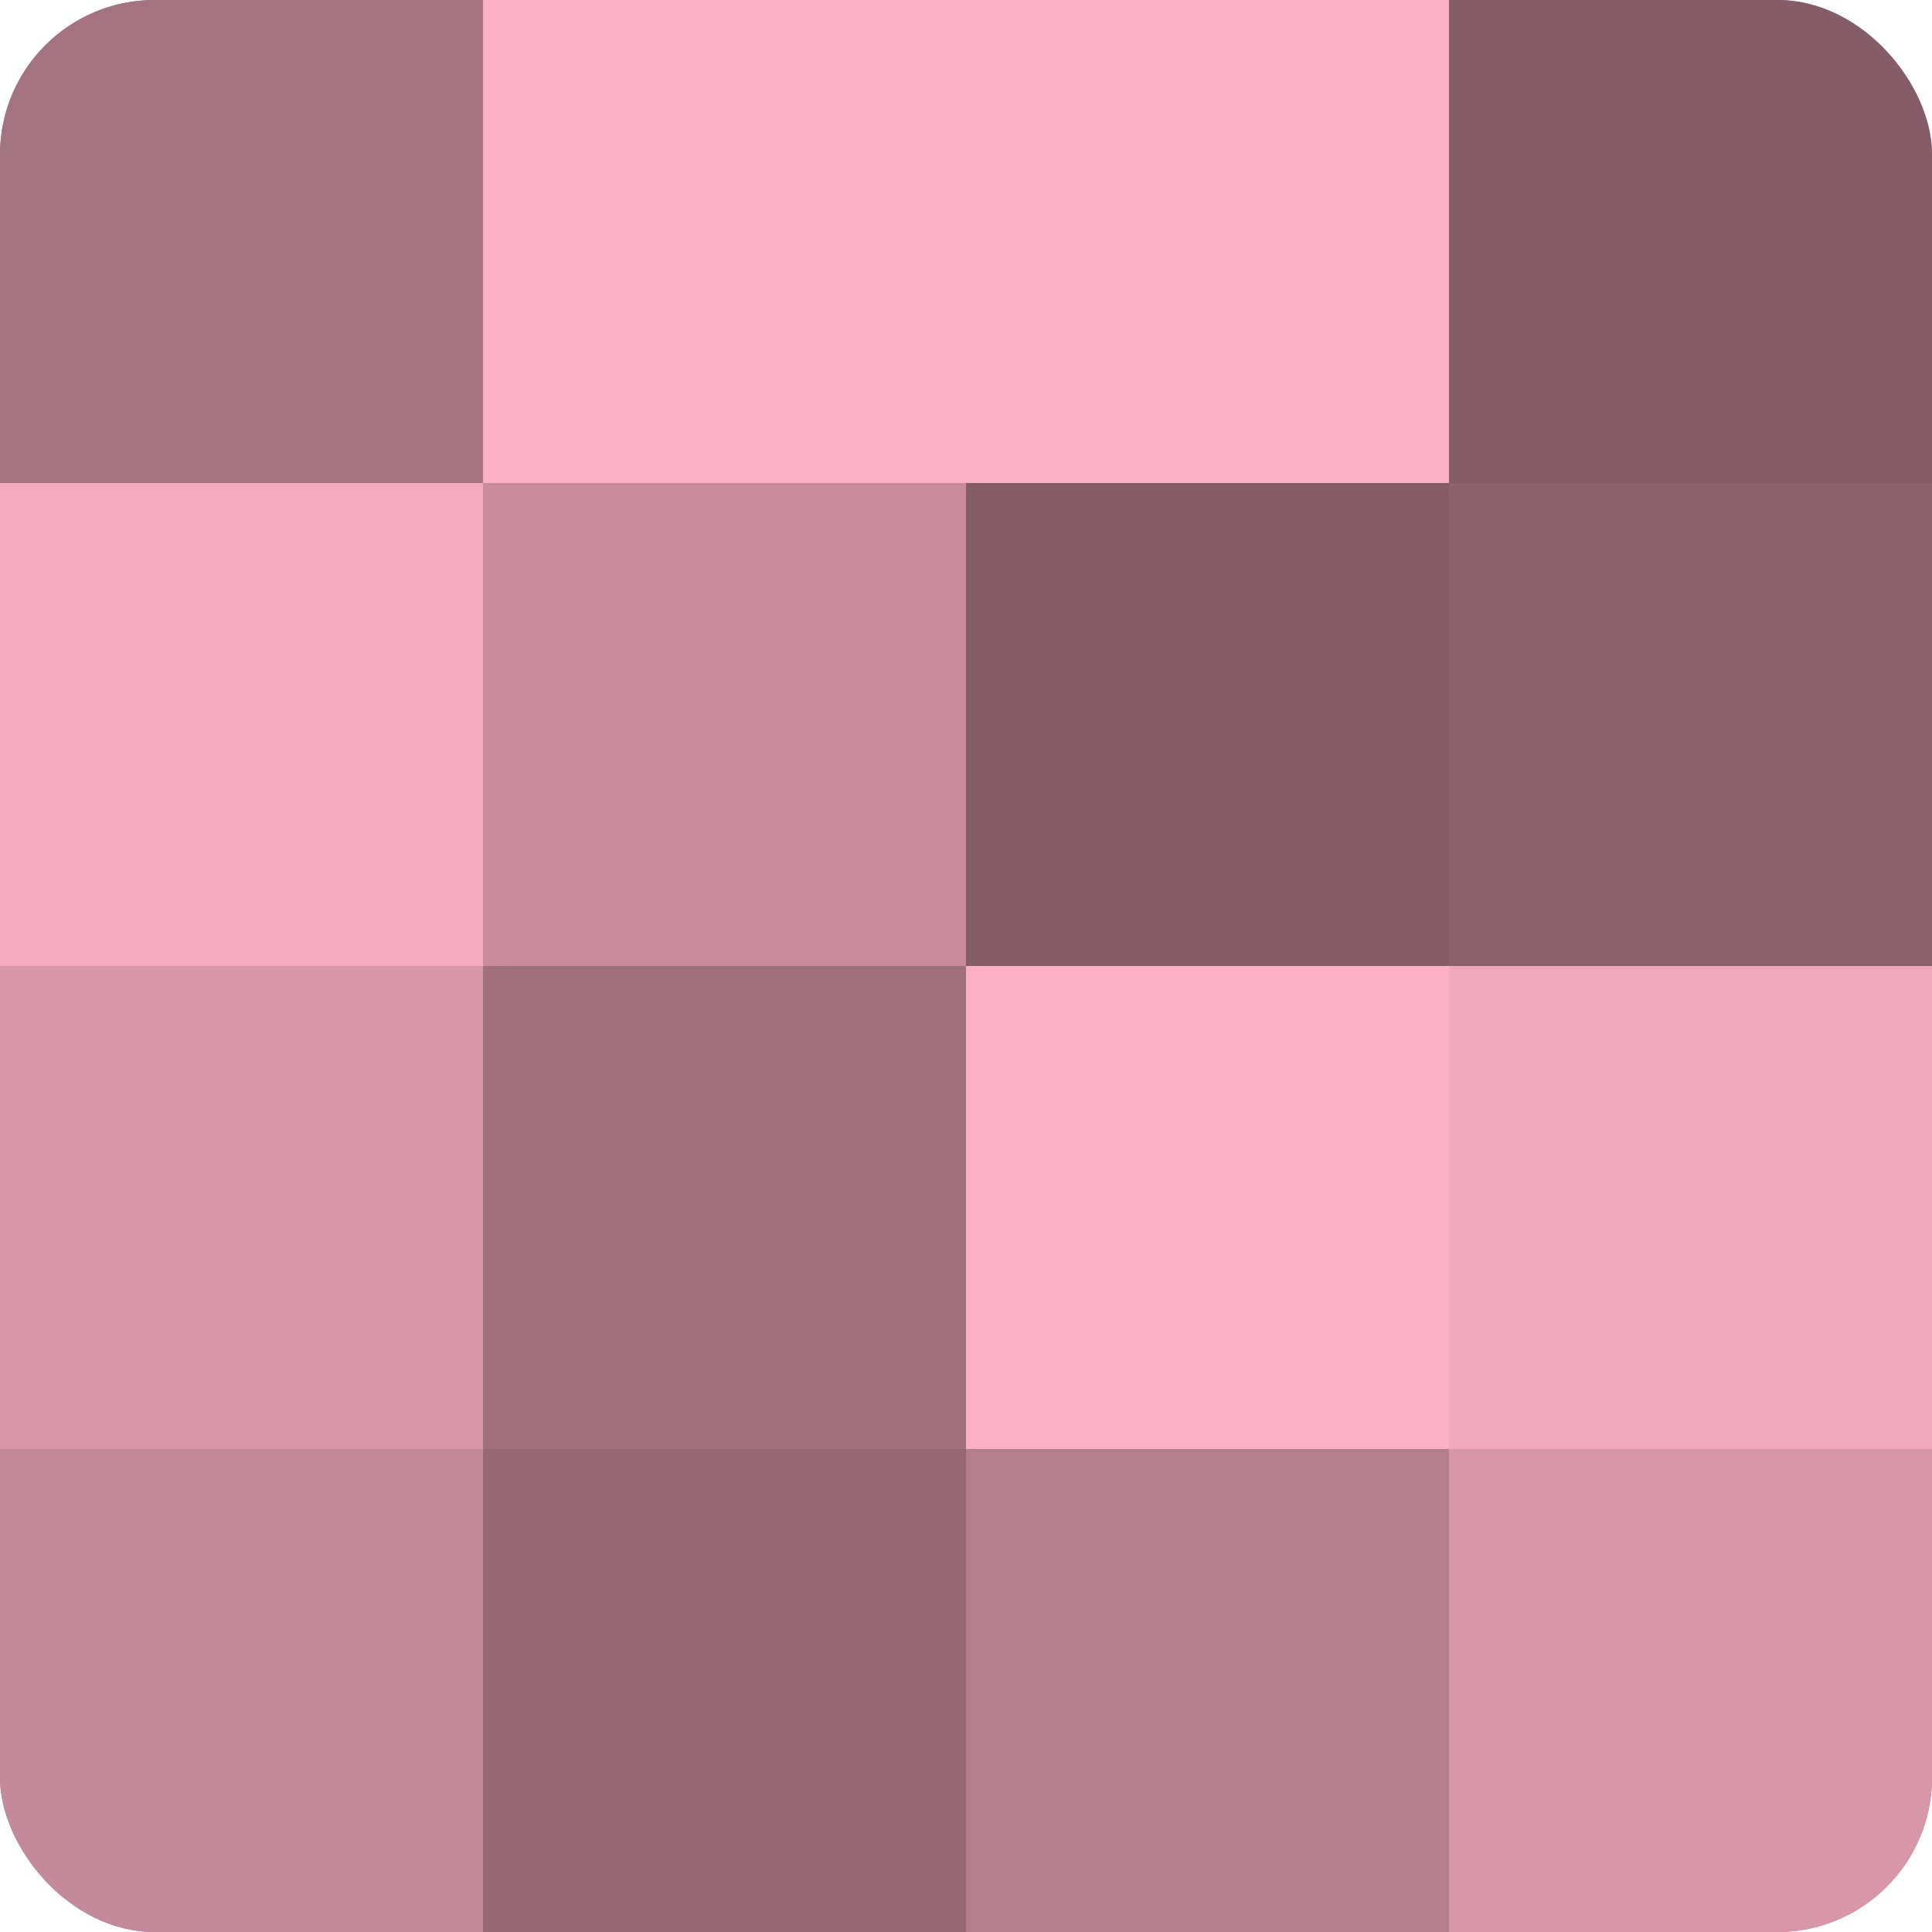
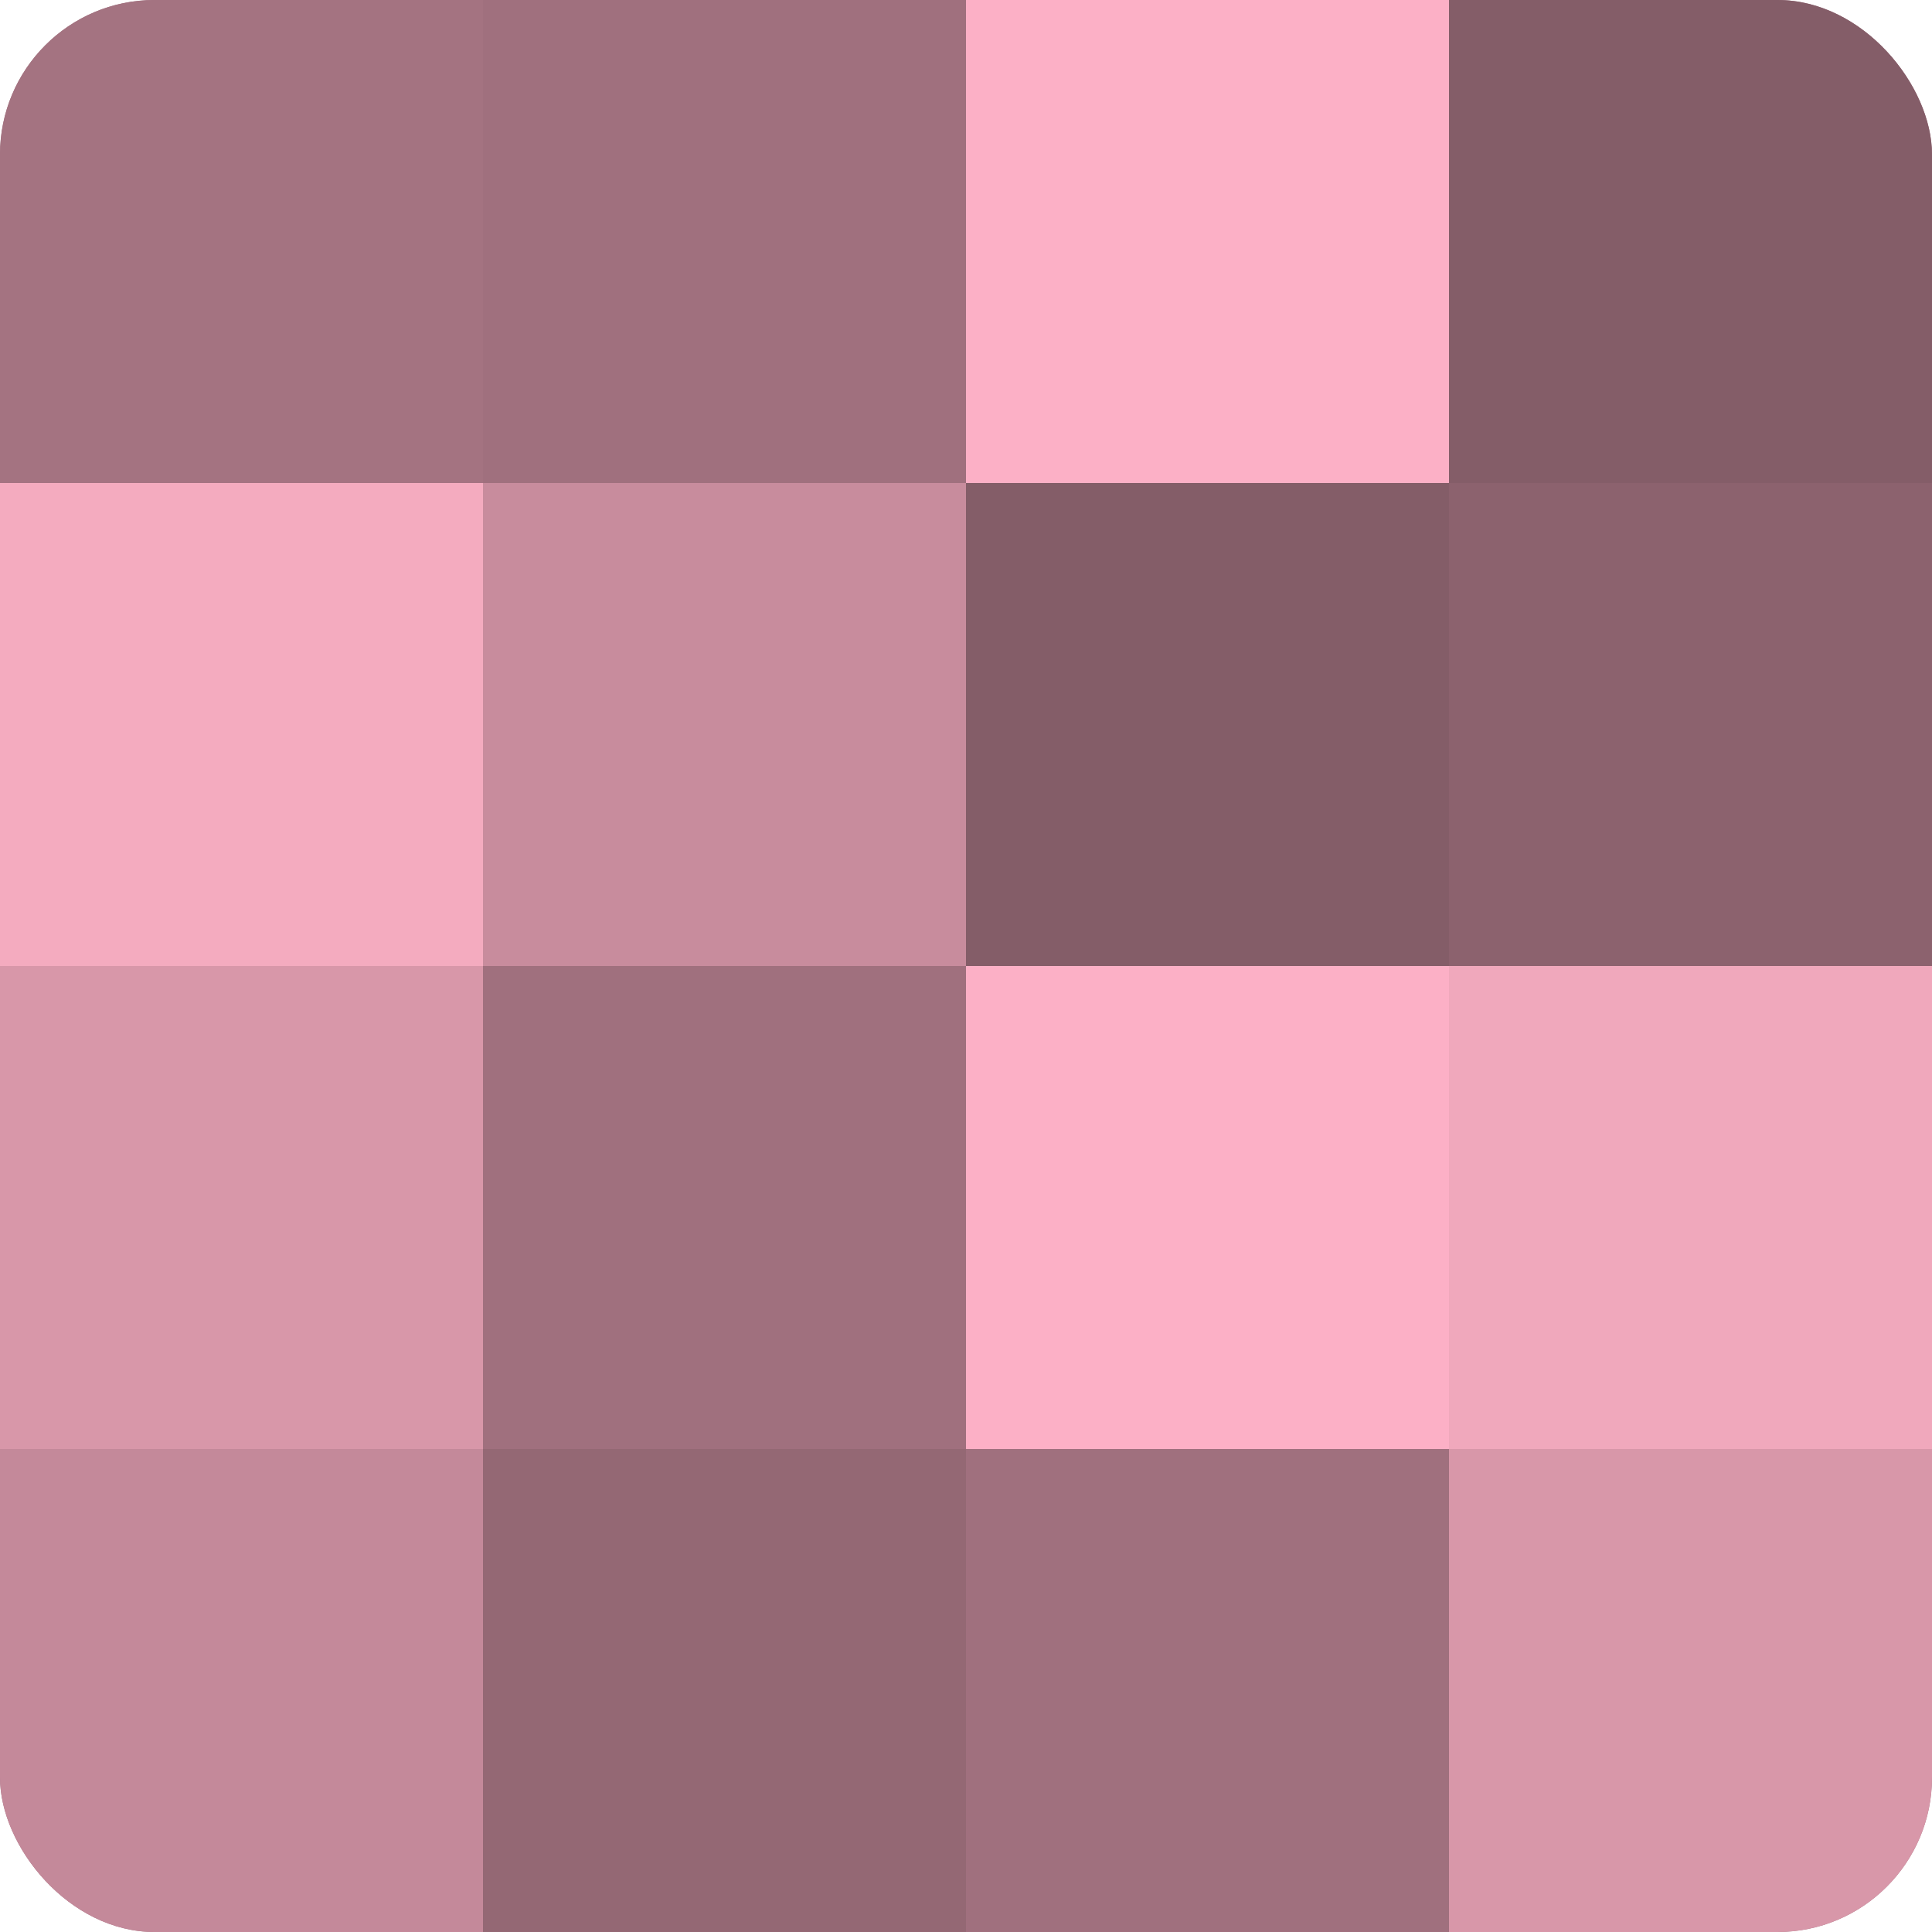
<svg xmlns="http://www.w3.org/2000/svg" width="60" height="60" viewBox="0 0 100 100" preserveAspectRatio="xMidYMid meet">
  <defs>
    <clipPath id="c" width="100" height="100">
      <rect width="100" height="100" rx="8" ry="8" />
    </clipPath>
  </defs>
  <g clip-path="url(#c)">
    <rect width="100" height="100" fill="#a0707e" />
    <rect width="25" height="25" fill="#a47381" />
    <rect y="25" width="25" height="25" fill="#f4abbf" />
    <rect y="50" width="25" height="25" fill="#d897a9" />
    <rect y="75" width="25" height="25" fill="#c4899a" />
-     <rect x="25" width="25" height="25" fill="#fcb0c6" />
    <rect x="25" y="25" width="25" height="25" fill="#c88c9d" />
    <rect x="25" y="50" width="25" height="25" fill="#a0707e" />
    <rect x="25" y="75" width="25" height="25" fill="#946874" />
    <rect x="50" width="25" height="25" fill="#fcb0c6" />
    <rect x="50" y="25" width="25" height="25" fill="#845d68" />
    <rect x="50" y="50" width="25" height="25" fill="#fcb0c6" />
-     <rect x="50" y="75" width="25" height="25" fill="#b47e8d" />
    <rect x="75" width="25" height="25" fill="#845d68" />
    <rect x="75" y="25" width="25" height="25" fill="#8c626e" />
    <rect x="75" y="50" width="25" height="25" fill="#f0a8bc" />
    <rect x="75" y="75" width="25" height="25" fill="#d897a9" />
  </g>
</svg>